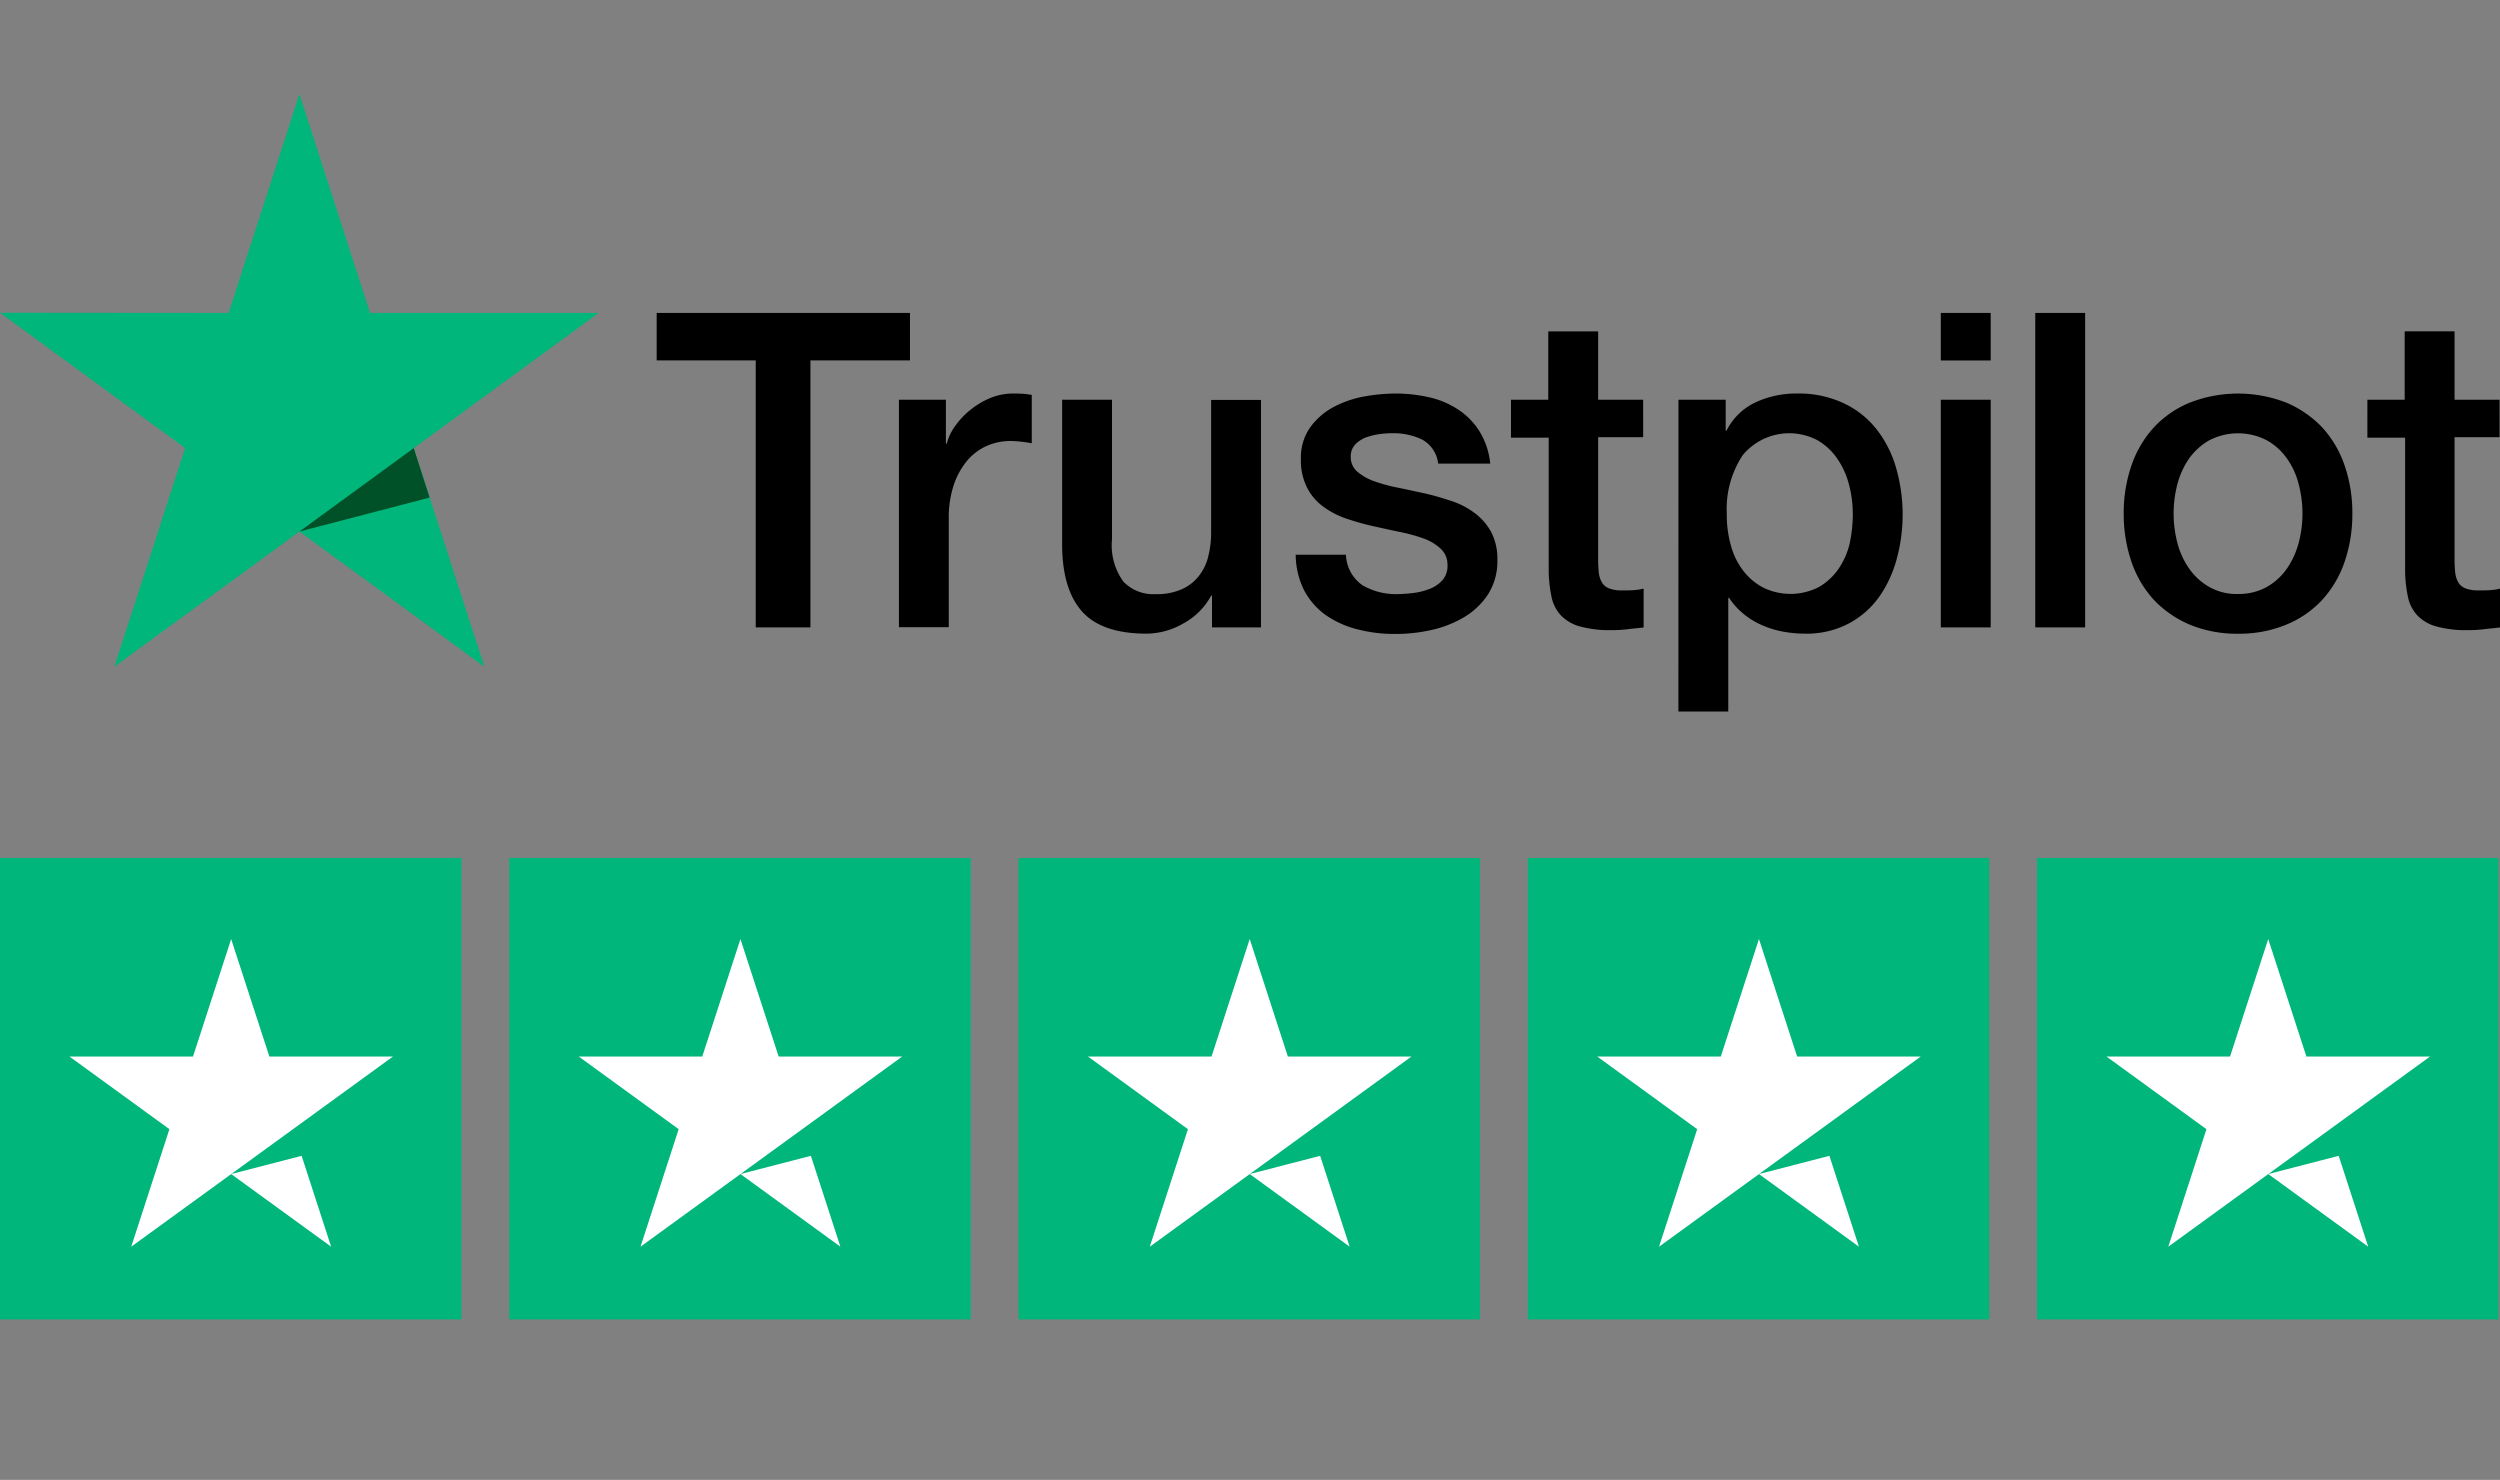
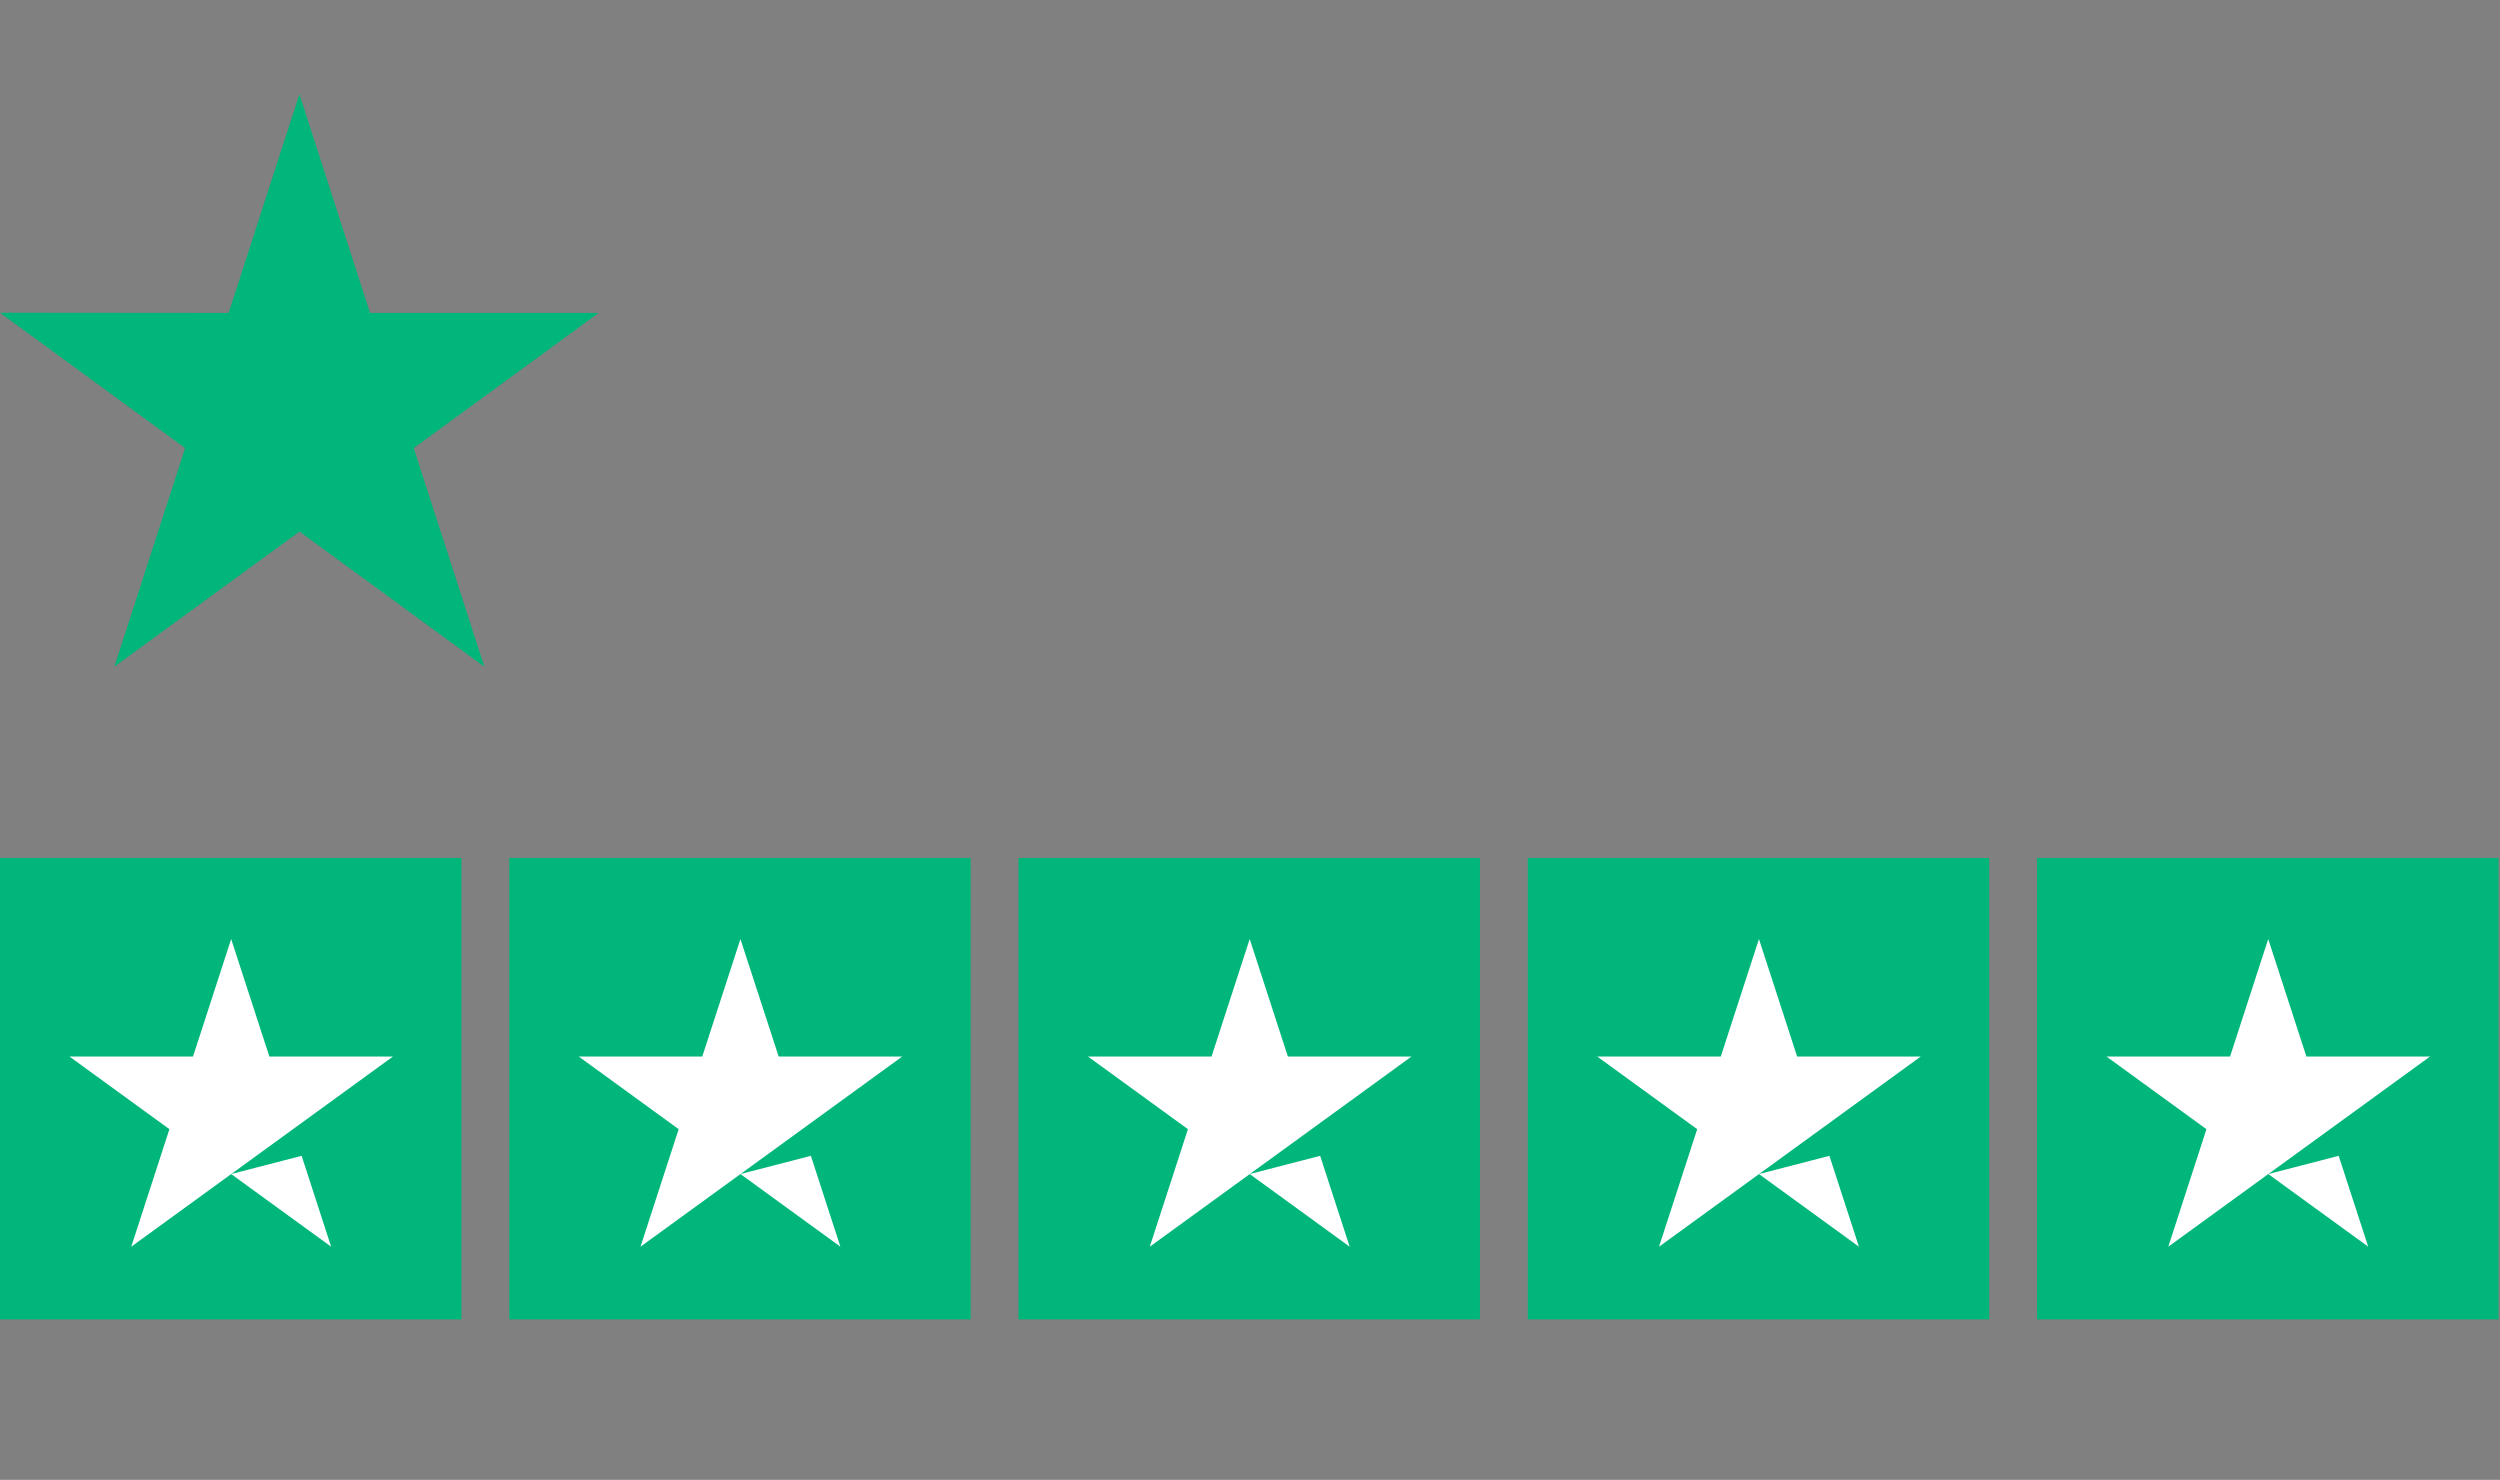
<svg xmlns="http://www.w3.org/2000/svg" viewBox="0 0 226.029 133.798" height="133.798" width="226.029">
  <rect x="0" y="0" width="226.029" height="133.798" fill="#808080" stroke="none" />
  <defs>
    <clipPath id="a">
      <rect fill="none" height="133.798" width="226.029" />
    </clipPath>
  </defs>
  <g clip-path="url(#a)">
-     <path d="M59.39,28.293H82.272v4.294h-9v24.14H68.327V32.587H59.37V28.293Zm21.9,7.846h4.23v3.973H85.6a4.679,4.679,0,0,1,.778-1.625,7.221,7.221,0,0,1,1.377-1.445,7.355,7.355,0,0,1,1.795-1.064,5.486,5.486,0,0,1,2.015-.4c.519,0,.9.02,1.1.04s.4.06.618.081v4.374c-.319-.06-.638-.1-.977-.141a8.287,8.287,0,0,0-.978-.06,5.267,5.267,0,0,0-2.155.462,4.969,4.969,0,0,0-1.755,1.344,6.838,6.838,0,0,0-1.2,2.207,9.414,9.414,0,0,0-.439,3.03v9.793H81.274V36.139Zm32.718,20.588h-4.429v-2.87h-.08a6.163,6.163,0,0,1-2.474,2.488,6.737,6.737,0,0,1-3.351.944c-2.693,0-4.648-.663-5.845-2.007s-1.8-3.371-1.8-6.08V36.139h4.509V48.76a5.57,5.57,0,0,0,1.037,3.833,3.743,3.743,0,0,0,2.893,1.124,5.521,5.521,0,0,0,2.374-.442,4.007,4.007,0,0,0,1.536-1.184,4.556,4.556,0,0,0,.858-1.765A8.777,8.777,0,0,0,109.5,48.1V36.159h4.509Zm7.68-6.6a3.5,3.5,0,0,0,1.5,2.789,6.01,6.01,0,0,0,3.133.8,13.131,13.131,0,0,0,1.436-.1,5.974,5.974,0,0,0,1.516-.381,2.9,2.9,0,0,0,1.177-.823,2,2,0,0,0,.419-1.4,1.944,1.944,0,0,0-.638-1.425,4.5,4.5,0,0,0-1.516-.9A15.2,15.2,0,0,0,126.6,48.1c-.8-.16-1.6-.341-2.414-.521a22.864,22.864,0,0,1-2.434-.683,7.441,7.441,0,0,1-2.1-1.083,4.768,4.768,0,0,1-1.476-1.726,5.421,5.421,0,0,1-.558-2.608,4.728,4.728,0,0,1,.817-2.81,6.227,6.227,0,0,1,2.055-1.826,9.517,9.517,0,0,1,2.773-.983,16.755,16.755,0,0,1,2.913-.281,13.542,13.542,0,0,1,3.032.341,7.791,7.791,0,0,1,2.614,1.1,6.494,6.494,0,0,1,1.935,1.966,6.874,6.874,0,0,1,.977,2.93h-4.708a2.821,2.821,0,0,0-1.476-2.187,6.021,6.021,0,0,0-2.673-.562,8.353,8.353,0,0,0-1.137.08,6.212,6.212,0,0,0-1.237.3,2.686,2.686,0,0,0-.978.642,1.559,1.559,0,0,0-.4,1.1,1.72,1.72,0,0,0,.579,1.344,4.83,4.83,0,0,0,1.5.863,15.027,15.027,0,0,0,2.115.582c.8.161,1.615.341,2.453.522.818.18,1.616.421,2.414.682a7.26,7.26,0,0,1,2.115,1.084,5.331,5.331,0,0,1,1.5,1.7,5.226,5.226,0,0,1,.579,2.549,5.572,5.572,0,0,1-.838,3.11,6.653,6.653,0,0,1-2.155,2.067,10.094,10.094,0,0,1-2.952,1.163,14.729,14.729,0,0,1-3.212.362,13.548,13.548,0,0,1-3.591-.442,8.721,8.721,0,0,1-2.853-1.324,6.565,6.565,0,0,1-1.895-2.227,7.349,7.349,0,0,1-.738-3.171h4.548Zm14.883-13.986h3.411v-6.18h4.509v6.18h4.069V39.53h-4.069v11a11.518,11.518,0,0,0,.059,1.244,2.3,2.3,0,0,0,.28.883,1.276,1.276,0,0,0,.658.542,3.2,3.2,0,0,0,1.2.181c.319,0,.638,0,.958-.02a5.266,5.266,0,0,0,.957-.141v3.512c-.5.06-1,.1-1.456.16a11.639,11.639,0,0,1-1.456.08,10.028,10.028,0,0,1-2.873-.341,3.723,3.723,0,0,1-1.7-1,3.49,3.49,0,0,1-.838-1.645,12.516,12.516,0,0,1-.259-2.268V39.57h-3.411V36.139Zm15.181,0h4.27v2.789h.079a5.58,5.58,0,0,1,2.654-2.568,8.694,8.694,0,0,1,3.69-.783,9.508,9.508,0,0,1,4.21.863,8.228,8.228,0,0,1,2.992,2.348,10.293,10.293,0,0,1,1.776,3.491,15.322,15.322,0,0,1,.059,8.267A10.773,10.773,0,0,1,169.871,54a7.953,7.953,0,0,1-2.754,2.388,8.124,8.124,0,0,1-3.93.9,11,11,0,0,1-1.975-.181,8.64,8.64,0,0,1-1.9-.582,6.866,6.866,0,0,1-1.676-1.023,6.364,6.364,0,0,1-1.3-1.445h-.08V64.332h-4.509Zm15.76,10.314a10.282,10.282,0,0,0-.359-2.709,7.32,7.32,0,0,0-1.077-2.328,5.5,5.5,0,0,0-1.775-1.625,5.458,5.458,0,0,0-6.743,1.364,8.854,8.854,0,0,0-1.437,5.3,10.236,10.236,0,0,0,.379,2.889,6.49,6.49,0,0,0,1.137,2.288,5.4,5.4,0,0,0,1.8,1.5,5.6,5.6,0,0,0,5.047-.08,5.548,5.548,0,0,0,1.756-1.646,6.846,6.846,0,0,0,1-2.307A12.943,12.943,0,0,0,167.516,46.453Zm7.96-18.16h4.509v4.294h-4.509Zm0,7.846h4.509V56.727h-4.509Zm8.539-7.846h4.509V56.726h-4.509Zm18.333,29a11.094,11.094,0,0,1-4.369-.823,9.634,9.634,0,0,1-3.251-2.248,9.8,9.8,0,0,1-2.015-3.431,13.308,13.308,0,0,1-.7-4.374,13.152,13.152,0,0,1,.7-4.334,9.793,9.793,0,0,1,2.015-3.432,9.187,9.187,0,0,1,3.251-2.247,12.008,12.008,0,0,1,8.738,0,9.65,9.65,0,0,1,3.252,2.247,9.793,9.793,0,0,1,2.015,3.432,13.152,13.152,0,0,1,.7,4.334,13.308,13.308,0,0,1-.7,4.374,9.8,9.8,0,0,1-2.015,3.431,9.181,9.181,0,0,1-3.252,2.248,11.087,11.087,0,0,1-4.369.823m0-3.592a5.208,5.208,0,0,0,2.614-.642,5.586,5.586,0,0,0,1.815-1.666,7.5,7.5,0,0,0,1.058-2.328,10.438,10.438,0,0,0,0-5.277,6.9,6.9,0,0,0-1.058-2.328,5.514,5.514,0,0,0-1.815-1.645,5.641,5.641,0,0,0-5.227,0,5.729,5.729,0,0,0-1.815,1.645,7.31,7.31,0,0,0-1.058,2.328,10.437,10.437,0,0,0,0,5.277,7.072,7.072,0,0,0,1.058,2.328,5.576,5.576,0,0,0,1.815,1.666,5.009,5.009,0,0,0,2.613.642M214,36.139h3.411v-6.18h4.509v6.18h4.07V39.53h-4.07v11a11.242,11.242,0,0,0,.06,1.244,2.3,2.3,0,0,0,.279.883,1.28,1.28,0,0,0,.658.542,3.211,3.211,0,0,0,1.2.181c.32,0,.639,0,.958-.02a5.289,5.289,0,0,0,.958-.141v3.512c-.5.06-1,.1-1.457.16a11.629,11.629,0,0,1-1.456.08,10.028,10.028,0,0,1-2.873-.341,3.723,3.723,0,0,1-1.7-1,3.489,3.489,0,0,1-.837-1.645,12.423,12.423,0,0,1-.26-2.268V39.57h-3.411V36.139Z" />
    <path fill="#00b67a" d="M54.123,28.294H33.455L27.071,8.508l-6.4,19.785L0,28.274l16.737,12.24-6.4,19.765,16.737-12.22,16.718,12.22L37.405,40.514Z" />
-     <path fill="#005128" d="M38.842,44.988l-1.436-4.475L27.072,48.058Z" />
+     <path fill="#005128" d="M38.842,44.988l-1.436-4.475Z" />
    <rect fill="#00b67a" transform="translate(0 77.573)" height="41.717" width="41.717" />
    <path fill-rule="evenodd" fill="#fff" d="M35.525,95.524H24.354L20.9,84.9,17.451,95.521l-11.173,0,9.039,6.569-3.452,10.626,9.038-6.566,5.584-4.057ZM20.9,106.148,27.27,104.5l2.668,8.215Z" />
    <rect fill="#00b67a" transform="translate(46.043 77.573)" height="41.717" width="41.717" />
    <path fill-rule="evenodd" fill="#fff" d="M81.568,95.524H70.4L66.944,84.9,63.493,95.521l-11.172,0,9.039,6.569-3.452,10.626,9.038-6.566,5.584-4.057ZM66.946,106.148l6.366-1.649,2.669,8.215Z" />
    <rect fill="#00b67a" transform="translate(92.086 77.573)" height="41.717" width="41.717" />
    <path fill-rule="evenodd" fill="#fff" d="M127.611,95.524H116.439L112.988,84.9l-3.451,10.623-11.173,0,9.039,6.569-3.451,10.626,9.037-6.566,5.584-4.057Zm-14.622,10.624,6.367-1.649,2.668,8.215Z" />
    <rect fill="#00b67a" transform="translate(138.129 77.573)" height="41.717" width="41.717" />
    <path fill-rule="evenodd" fill="#fff" d="M173.654,95.524H162.482L159.03,84.9l-3.451,10.623-11.172,0,9.039,6.569-3.452,10.626,9.038-6.566,5.584-4.057Zm-14.622,10.624L165.4,104.5l2.669,8.215Z" />
    <rect fill="#00b67a" transform="translate(184.172 77.573)" height="41.717" width="41.717" />
    <path fill-rule="evenodd" fill="#fff" d="M219.7,95.524H208.525L205.074,84.9l-3.452,10.623-11.172,0,9.039,6.569-3.452,10.626,9.038-6.566,5.584-4.057Zm-14.622,10.624,6.366-1.649,2.669,8.215Z" />
  </g>
</svg>